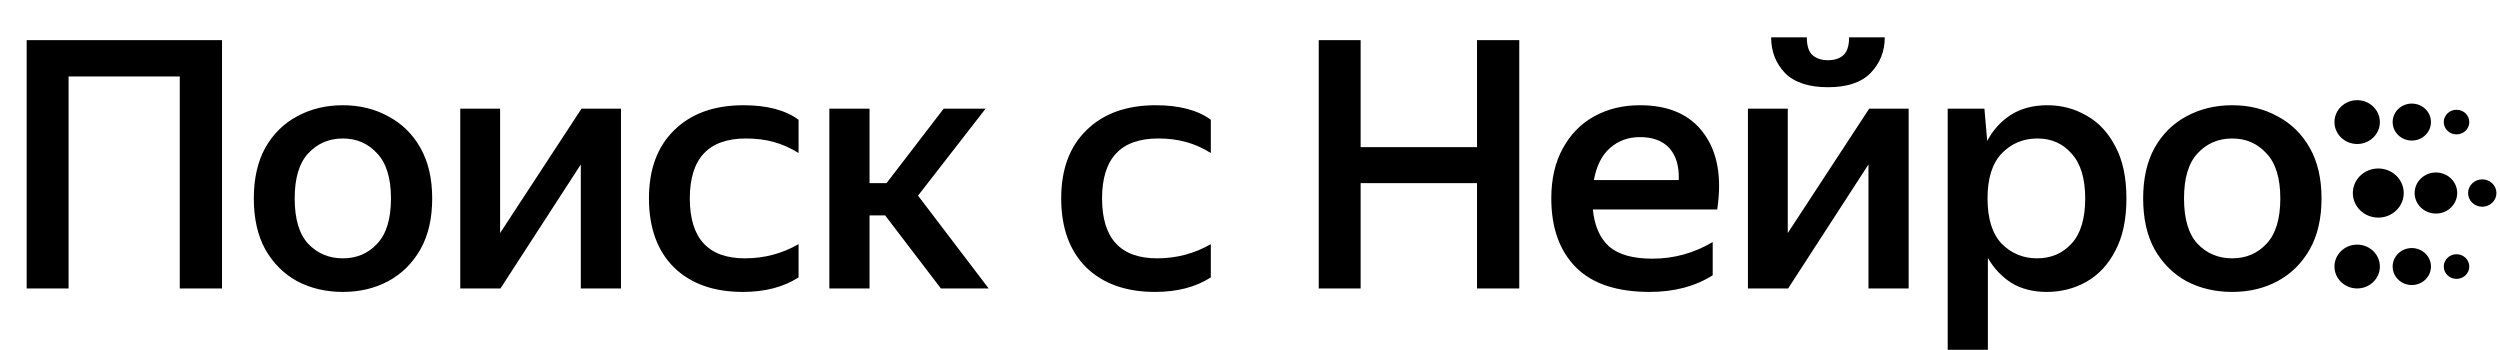
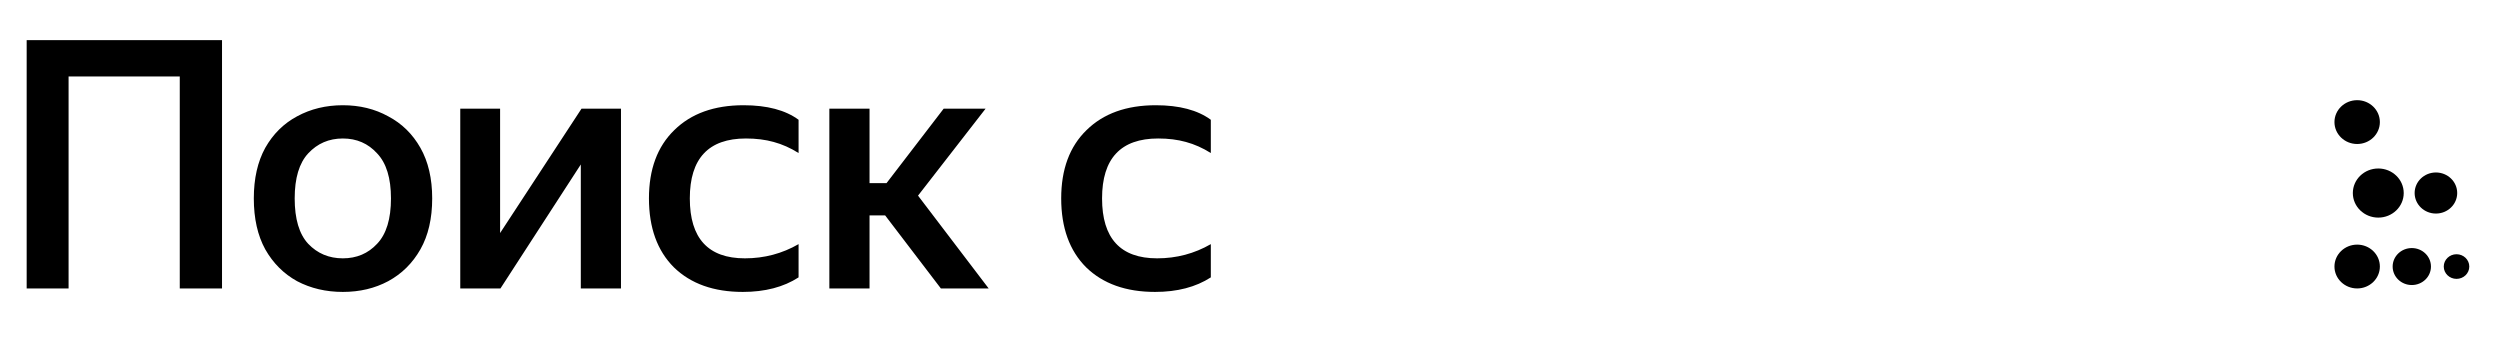
<svg xmlns="http://www.w3.org/2000/svg" id="neuro-search" width="286" height="40" viewBox="0 0 286 40" fill="none">
  <path d="M3.051 4.59H25.399V33H20.565V8.75H7.846V33H3.051V4.59ZM39.22 33.396C37.291 33.396 35.548 32.987 33.989 32.168C32.457 31.323 31.242 30.107 30.344 28.523C29.472 26.938 29.036 24.996 29.036 22.698C29.036 20.426 29.472 18.498 30.344 16.913C31.242 15.328 32.457 14.126 33.989 13.307C35.548 12.461 37.291 12.039 39.22 12.039C41.148 12.039 42.878 12.461 44.41 13.307C45.969 14.126 47.197 15.328 48.096 16.913C48.994 18.498 49.443 20.426 49.443 22.698C49.443 24.996 48.994 26.938 48.096 28.523C47.197 30.107 45.969 31.323 44.41 32.168C42.878 32.987 41.148 33.396 39.22 33.396ZM39.22 29.553C40.805 29.553 42.112 28.998 43.142 27.889C44.199 26.779 44.727 25.049 44.727 22.698C44.727 20.373 44.199 18.656 43.142 17.547C42.112 16.411 40.805 15.843 39.22 15.843C37.635 15.843 36.314 16.411 35.257 17.547C34.227 18.656 33.712 20.373 33.712 22.698C33.712 25.049 34.227 26.779 35.257 27.889C36.314 28.998 37.635 29.553 39.22 29.553ZM57.211 12.435V26.66L66.523 12.435H71.04V33H66.444V18.815L57.251 33H52.654V12.435H57.211ZM84.978 33.396C81.649 33.396 79.021 32.459 77.093 30.583C75.191 28.681 74.24 26.053 74.24 22.698C74.24 19.369 75.204 16.767 77.132 14.892C79.061 12.99 81.702 12.039 85.057 12.039C87.751 12.039 89.852 12.594 91.357 13.703V17.507C90.433 16.926 89.482 16.503 88.504 16.239C87.553 15.975 86.497 15.843 85.334 15.843C81.055 15.843 78.915 18.128 78.915 22.698C78.915 27.268 81.015 29.553 85.216 29.553C87.434 29.553 89.482 29.011 91.357 27.928V31.732C89.64 32.842 87.514 33.396 84.978 33.396ZM94.878 12.435H99.475V20.954H101.416L107.954 12.435H112.749L105.022 22.381L113.105 33H107.637L101.258 24.639H99.475V33H94.878V12.435ZM132.139 33.396C128.81 33.396 126.182 32.459 124.254 30.583C122.352 28.681 121.401 26.053 121.401 22.698C121.401 19.369 122.365 16.767 124.293 14.892C126.222 12.99 128.863 12.039 132.218 12.039C134.912 12.039 137.012 12.594 138.518 13.703V17.507C137.594 16.926 136.643 16.503 135.665 16.239C134.714 15.975 133.658 15.843 132.495 15.843C128.216 15.843 126.076 18.128 126.076 22.698C126.076 27.268 128.176 29.553 132.376 29.553C134.595 29.553 136.643 29.011 138.518 27.928V31.732C136.801 32.842 134.675 33.396 132.139 33.396Z" fill="black" />
-   <path d="M150.863 4.59H155.657V16.833H168.971V4.59H173.805V33H168.971V20.954H155.657V33H150.863V4.59ZM188.722 33.396C184.971 33.396 182.157 32.459 180.282 30.583C178.406 28.681 177.468 26.053 177.468 22.698C177.468 20.479 177.904 18.577 178.776 16.992C179.648 15.38 180.85 14.152 182.382 13.307C183.914 12.461 185.657 12.039 187.612 12.039C190.914 12.039 193.344 13.109 194.903 15.248C196.488 17.388 197.003 20.294 196.448 23.966H182.223C182.408 25.841 183.029 27.255 184.086 28.206C185.169 29.13 186.82 29.592 189.039 29.592C191.495 29.592 193.793 28.958 195.933 27.69V31.494C193.926 32.762 191.522 33.396 188.722 33.396ZM187.612 15.684C186.265 15.684 185.116 16.107 184.165 16.952C183.24 17.771 182.633 18.986 182.342 20.598H192.05C192.103 19.013 191.746 17.798 190.98 16.952C190.214 16.107 189.091 15.684 187.612 15.684ZM209.117 9.978C206.925 9.978 205.287 9.437 204.204 8.354C203.147 7.244 202.619 5.884 202.619 4.273H206.7C206.7 5.224 206.912 5.897 207.334 6.293C207.783 6.69 208.378 6.888 209.117 6.888C209.883 6.888 210.478 6.69 210.901 6.293C211.323 5.897 211.535 5.224 211.535 4.273H215.616C215.616 5.884 215.074 7.244 213.991 8.354C212.935 9.437 211.31 9.978 209.117 9.978ZM204.521 12.435V26.66L213.833 12.435H218.35V33H213.753V18.815L204.561 33H199.964V12.435H204.521ZM222.817 12.435H227.018L227.335 16.12C227.995 14.879 228.893 13.888 230.029 13.148C231.191 12.409 232.591 12.039 234.229 12.039C235.841 12.039 237.333 12.435 238.707 13.228C240.08 13.994 241.177 15.169 241.995 16.754C242.841 18.313 243.263 20.294 243.263 22.698C243.263 25.102 242.841 27.096 241.995 28.681C241.177 30.266 240.067 31.455 238.667 32.247C237.293 33.013 235.788 33.396 234.15 33.396C232.591 33.396 231.244 33.053 230.108 32.366C228.999 31.653 228.101 30.702 227.414 29.513V40.014H222.817V12.435ZM238.548 22.698C238.548 20.426 238.033 18.722 237.003 17.586C235.999 16.424 234.691 15.843 233.08 15.843C231.469 15.843 230.108 16.411 228.999 17.547C227.916 18.683 227.374 20.4 227.374 22.698C227.374 25.022 227.916 26.753 228.999 27.889C230.108 28.998 231.455 29.553 233.04 29.553C234.652 29.553 235.973 28.985 237.003 27.849C238.033 26.713 238.548 24.996 238.548 22.698ZM255.36 33.396C253.432 33.396 251.688 32.987 250.13 32.168C248.597 31.323 247.382 30.107 246.484 28.523C245.612 26.938 245.177 24.996 245.177 22.698C245.177 20.426 245.612 18.498 246.484 16.913C247.382 15.328 248.597 14.126 250.13 13.307C251.688 12.461 253.432 12.039 255.36 12.039C257.288 12.039 259.019 12.461 260.551 13.307C262.109 14.126 263.338 15.328 264.236 16.913C265.134 18.498 265.583 20.426 265.583 22.698C265.583 24.996 265.134 26.938 264.236 28.523C263.338 30.107 262.109 31.323 260.551 32.168C259.019 32.987 257.288 33.396 255.36 33.396ZM255.36 29.553C256.945 29.553 258.252 28.998 259.283 27.889C260.339 26.779 260.868 25.049 260.868 22.698C260.868 20.373 260.339 18.656 259.283 17.547C258.252 16.411 256.945 15.843 255.36 15.843C253.775 15.843 252.454 16.411 251.398 17.547C250.367 18.656 249.852 20.373 249.852 22.698C249.852 25.049 250.367 26.779 251.398 27.889C252.454 28.998 253.775 29.553 255.36 29.553Z" fill="black" />
  <path d="M274.986 22.085C274.986 23.637 273.683 24.894 272.075 24.894C270.467 24.894 269.164 23.637 269.164 22.085C269.164 20.533 270.467 19.275 272.075 19.275C273.683 19.275 274.986 20.533 274.986 22.085Z" fill="black" />
  <path d="M281.104 22.081C281.104 23.379 280.014 24.431 278.669 24.431C277.325 24.431 276.234 23.379 276.234 22.081C276.234 20.784 277.325 19.731 278.669 19.731C280.014 19.731 281.104 20.784 281.104 22.081Z" fill="black" />
-   <path d="M285.592 22.085C285.592 22.949 284.866 23.65 283.97 23.65C283.074 23.65 282.348 22.949 282.348 22.085C282.348 21.22 283.074 20.519 283.97 20.519C284.866 20.519 285.592 21.22 285.592 22.085Z" fill="black" />
  <path d="M272.257 13.966C272.257 15.351 271.094 16.473 269.66 16.473C268.225 16.473 267.062 15.351 267.062 13.966C267.062 12.582 268.225 11.46 269.66 11.46C271.094 11.46 272.257 12.582 272.257 13.966Z" fill="black" />
-   <path d="M278.102 13.965C278.102 15.133 277.121 16.08 275.91 16.08C274.7 16.08 273.719 15.133 273.719 13.965C273.719 12.797 274.7 11.85 275.91 11.85C277.121 11.85 278.102 12.797 278.102 13.965Z" fill="black" />
-   <path d="M282.487 13.966C282.487 14.744 281.833 15.375 281.026 15.375C280.22 15.375 279.566 14.744 279.566 13.966C279.566 13.188 280.22 12.557 281.026 12.557C281.833 12.557 282.487 13.188 282.487 13.966Z" fill="black" />
  <path d="M272.257 30.491C272.257 31.875 271.094 32.998 269.66 32.998C268.225 32.998 267.062 31.875 267.062 30.491C267.062 29.107 268.225 27.984 269.66 27.984C271.094 27.984 272.257 29.107 272.257 30.491Z" fill="black" />
  <path d="M278.102 30.494C278.102 31.662 277.121 32.608 275.91 32.608C274.7 32.608 273.719 31.662 273.719 30.494C273.719 29.325 274.7 28.378 275.91 28.378C277.121 28.378 278.102 29.325 278.102 30.494Z" fill="black" />
  <path d="M282.487 30.494C282.487 31.272 281.833 31.903 281.026 31.903C280.22 31.903 279.566 31.272 279.566 30.494C279.566 29.715 280.22 29.084 281.026 29.084C281.833 29.084 282.487 29.715 282.487 30.494Z" fill="black" />
</svg>